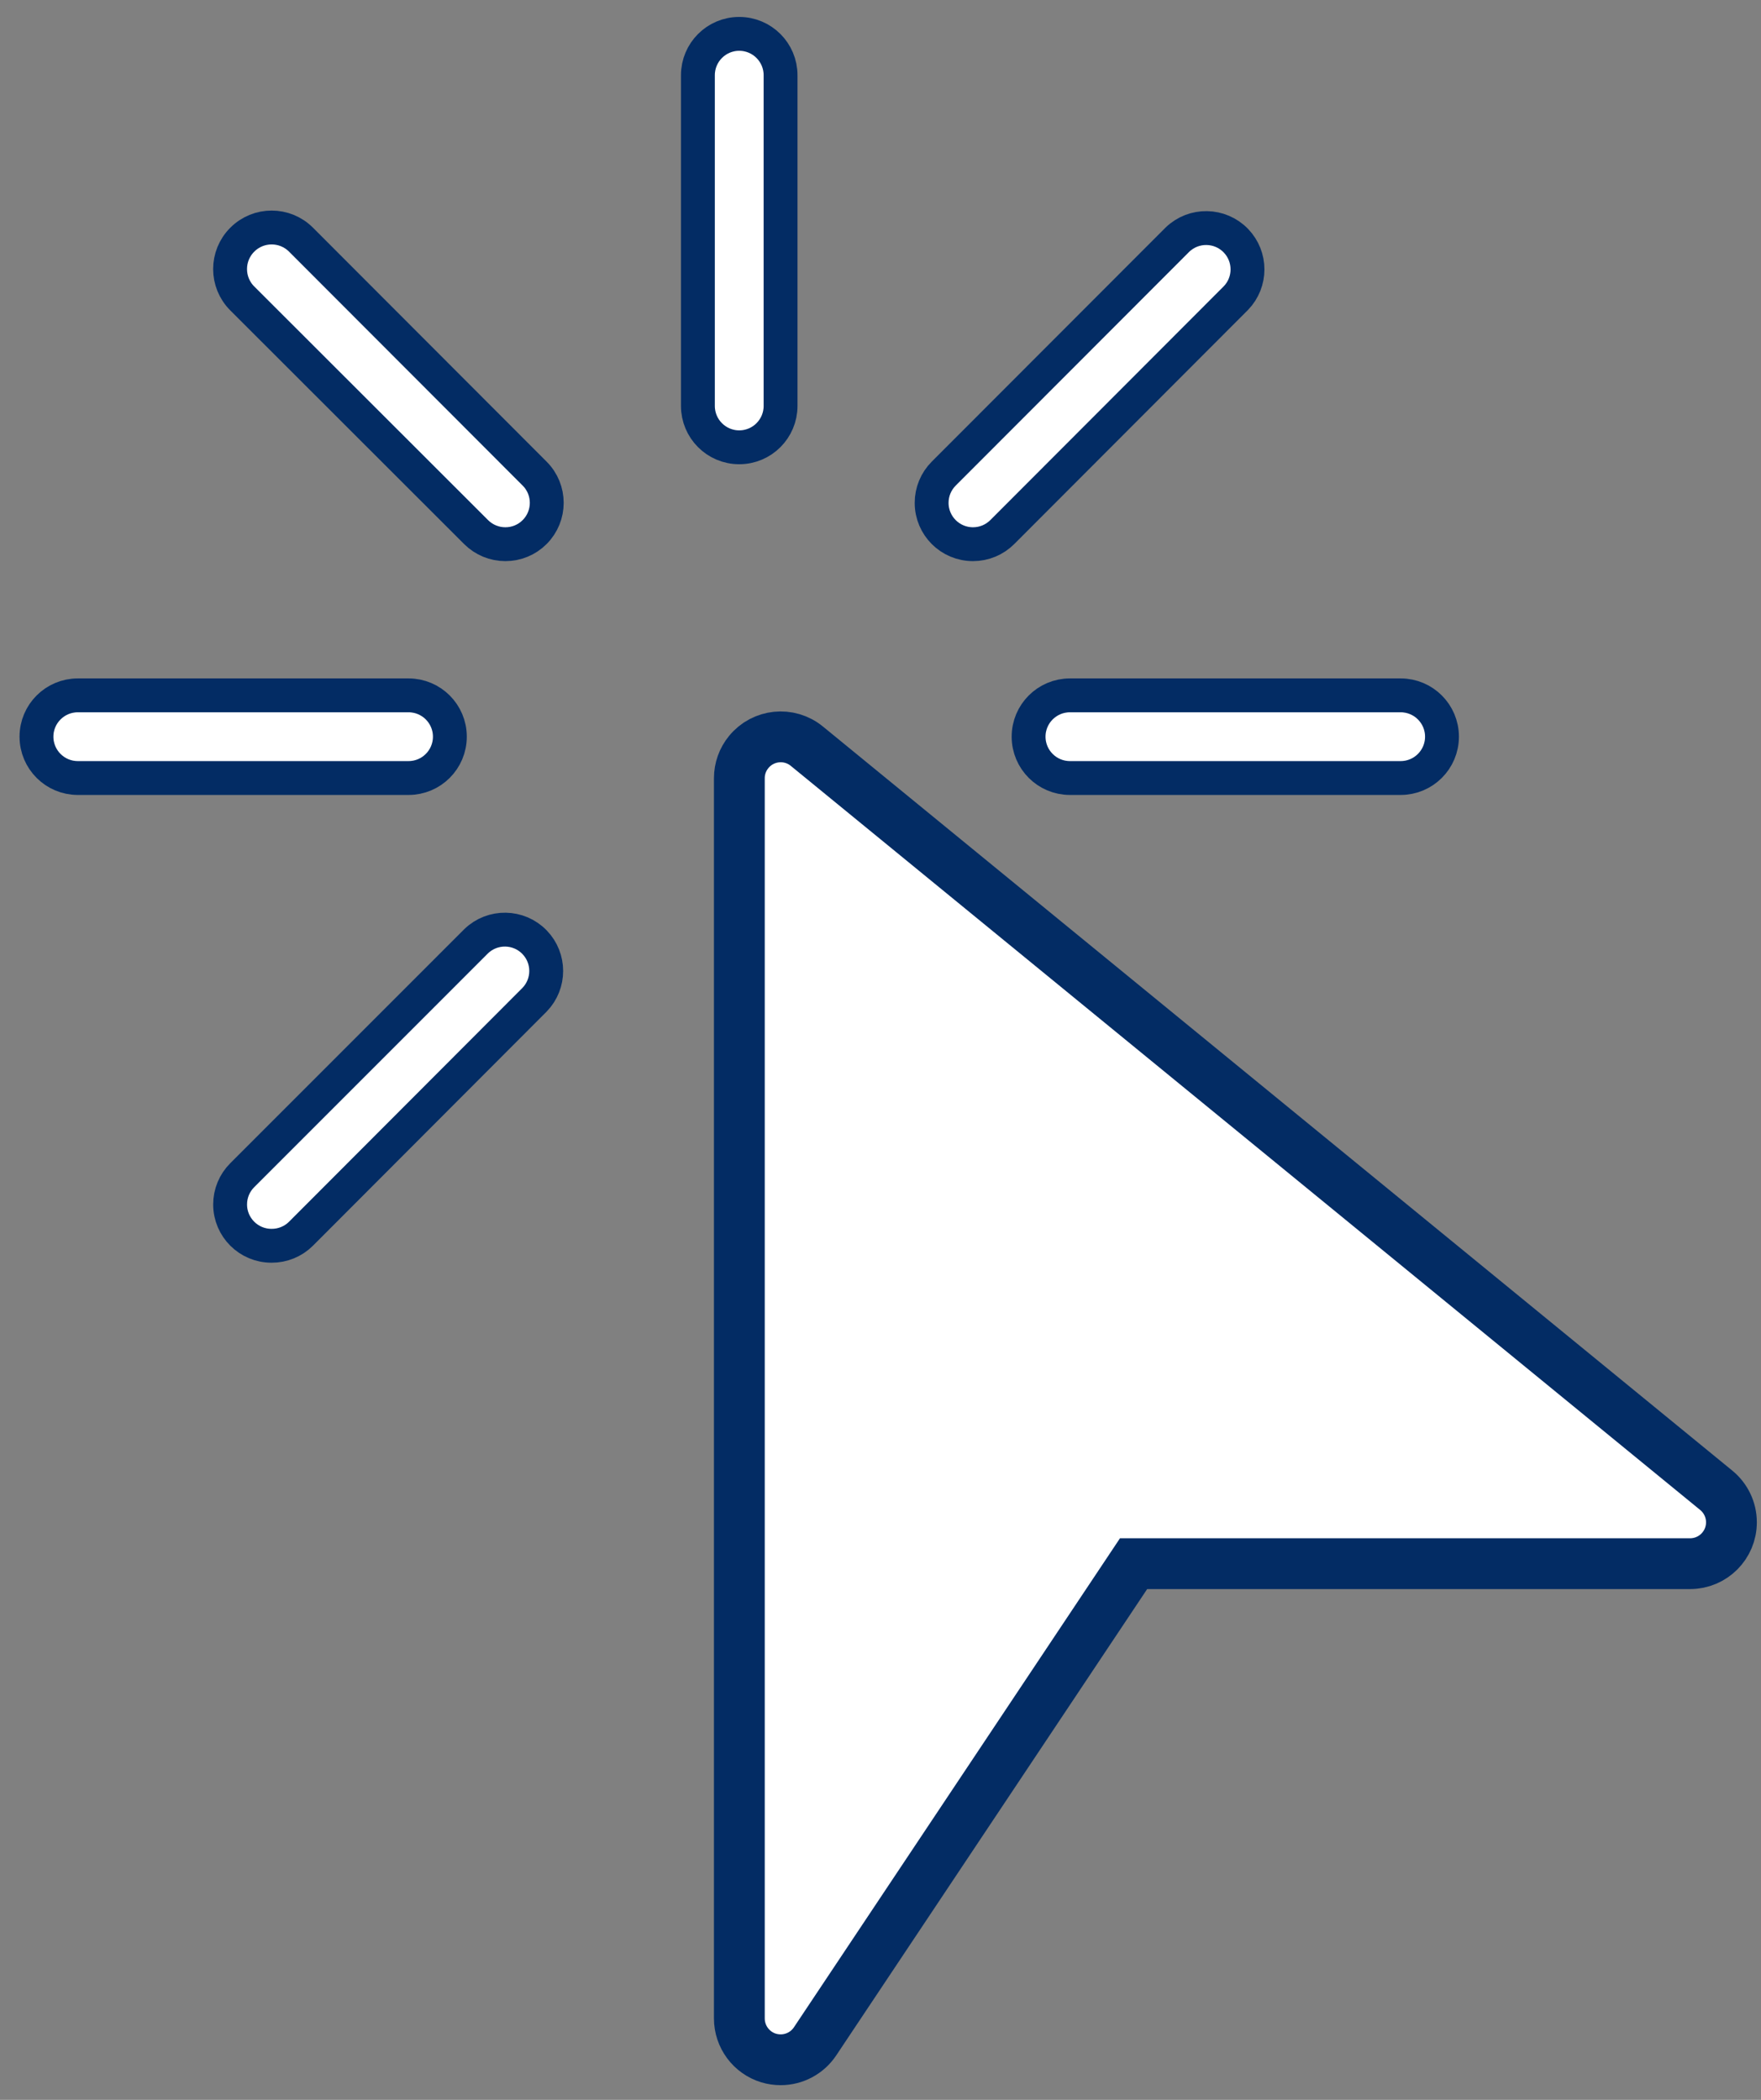
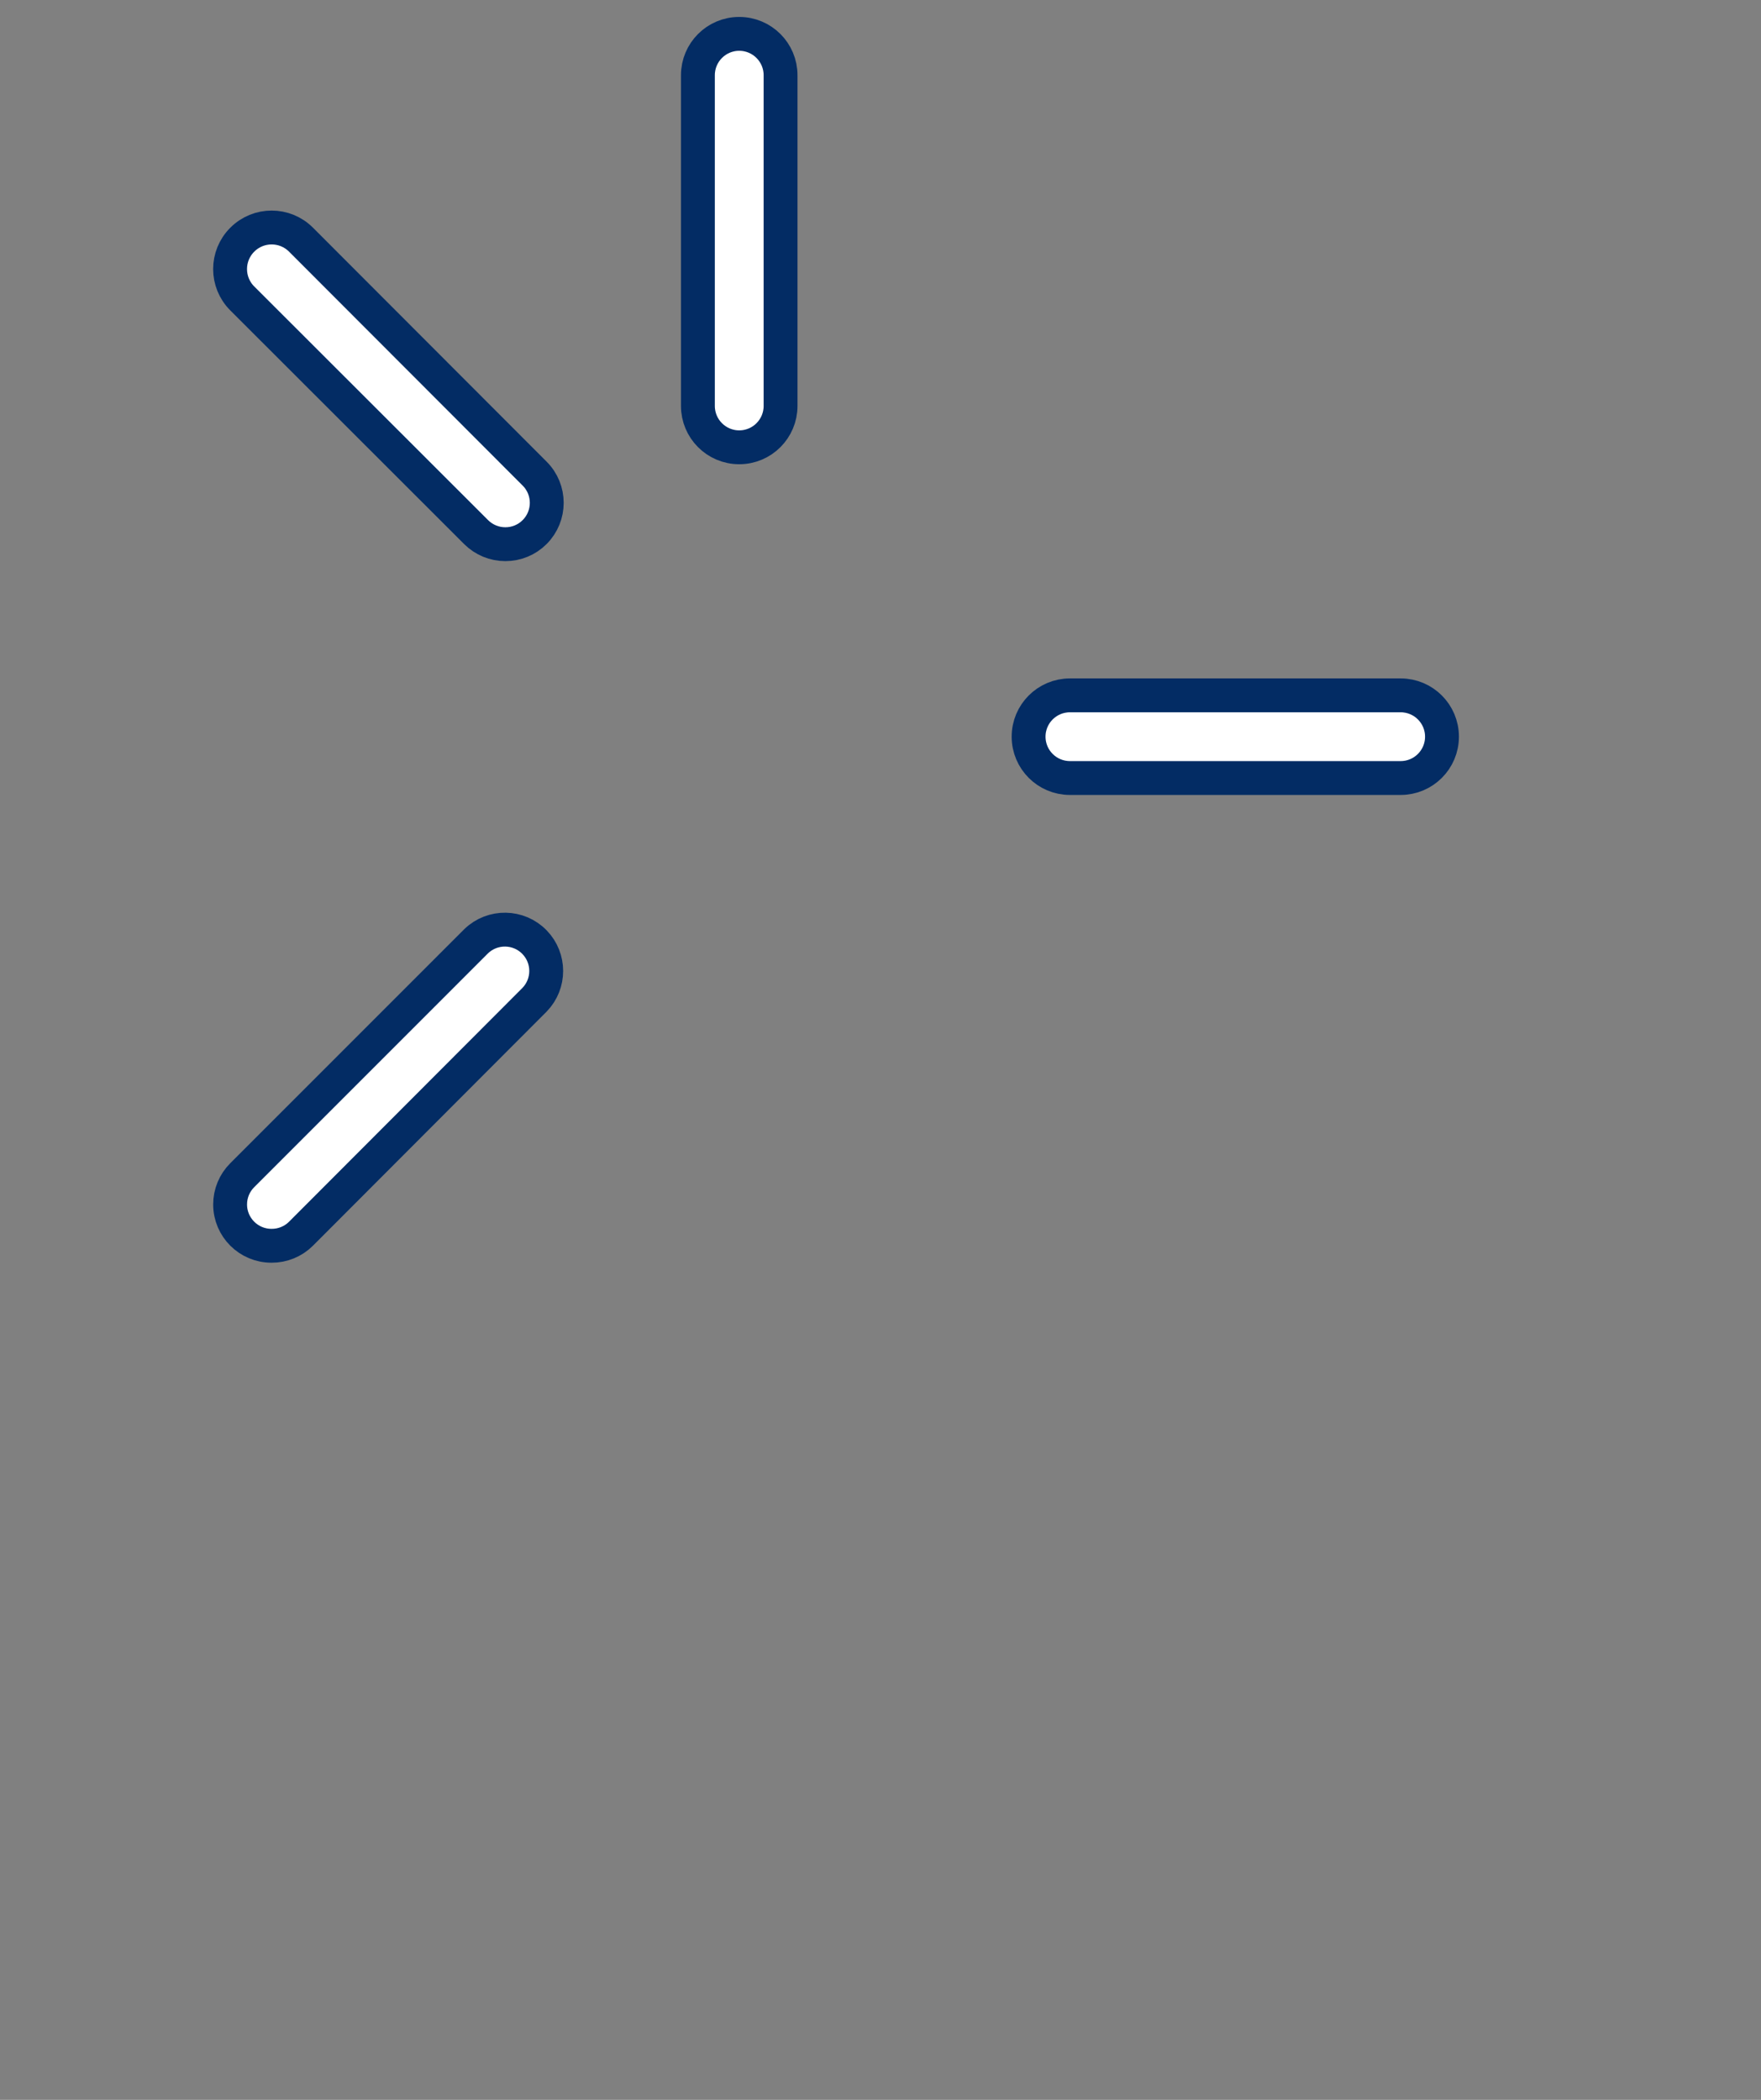
<svg xmlns="http://www.w3.org/2000/svg" width="52px" height="62px" viewBox="0 0 52 62" version="1.1">
  <rect x="0" y="0" width="52" height="62" fill="#808080" stroke="none" />
  <title>click (1)</title>
  <g id="UI/-UX" stroke="none" stroke-width="1" fill="none" fill-rule="evenodd">
    <g id="Home" transform="translate(-674, -4464)" fill="#FFFFFF" fill-rule="nonzero" stroke="#032C64">
      <g id="click-(1)" transform="translate(675.077, 4465)">
-         <path d="M49.602,43.003 L22.747,21.031 C22.225,20.605 21.456,20.683 21.03,21.206 C20.852,21.423 20.755,21.695 20.755,21.976 L20.755,58.596 C20.755,59.134 21.107,59.61 21.622,59.766 C21.737,59.8 21.856,59.817 21.976,59.817 C22.384,59.817 22.765,59.612 22.991,59.273 L32.396,45.169 L48.831,45.169 C49.505,45.168 50.051,44.621 50.05,43.947 C50.05,43.581 49.885,43.235 49.602,43.003 Z" id="Path" stroke-width="1.5" />
        <g id="Group">
          <path d="M20.751,12.207 C20.077,12.207 19.531,11.66 19.531,10.986 L19.531,1.221 C19.531,0.547 20.077,0 20.751,0 C21.426,0 21.972,0.547 21.972,1.221 L21.972,10.986 C21.972,11.66 21.426,12.207 20.751,12.207 Z" id="Path" />
-           <path d="M10.986,21.972 L1.221,21.972 C0.547,21.972 0,21.426 0,20.751 C0,20.077 0.547,19.531 1.221,19.531 L10.986,19.531 C11.66,19.531 12.207,20.077 12.207,20.751 C12.207,21.426 11.66,21.972 10.986,21.972 Z" id="Path" />
          <path d="M40.282,21.972 L30.517,21.972 C29.843,21.972 29.296,21.426 29.296,20.751 C29.296,20.077 29.843,19.531 30.517,19.531 L40.282,19.531 C40.956,19.531 41.503,20.077 41.503,20.751 C41.503,21.426 40.956,21.972 40.282,21.972 Z" id="Path" />
          <path d="M13.847,15.068 C13.523,15.069 13.212,14.94 12.983,14.712 L6.077,7.812 C5.597,7.333 5.597,6.556 6.077,6.077 C6.556,5.597 7.333,5.597 7.812,6.077 L14.709,12.983 C15.187,13.459 15.187,14.232 14.711,14.709 C14.482,14.94 14.17,15.069 13.845,15.068 L13.847,15.068 L13.847,15.068 Z" id="Path" />
          <path d="M6.941,35.783 C6.267,35.784 5.719,35.239 5.718,34.564 C5.717,34.239 5.846,33.928 6.077,33.698 L12.983,26.791 C13.468,26.323 14.241,26.336 14.709,26.821 C15.166,27.294 15.166,28.044 14.709,28.517 L7.812,35.426 C7.581,35.657 7.267,35.785 6.941,35.783 Z" id="Path" />
-           <path d="M27.656,15.068 C26.981,15.069 26.434,14.524 26.433,13.849 C26.432,13.524 26.561,13.213 26.791,12.983 L33.691,6.076 C34.176,5.608 34.948,5.622 35.417,6.106 C35.874,6.58 35.874,7.329 35.417,7.802 L28.52,14.709 C28.291,14.939 27.98,15.068 27.656,15.068 Z" id="Path" />
        </g>
      </g>
    </g>
  </g>
</svg>